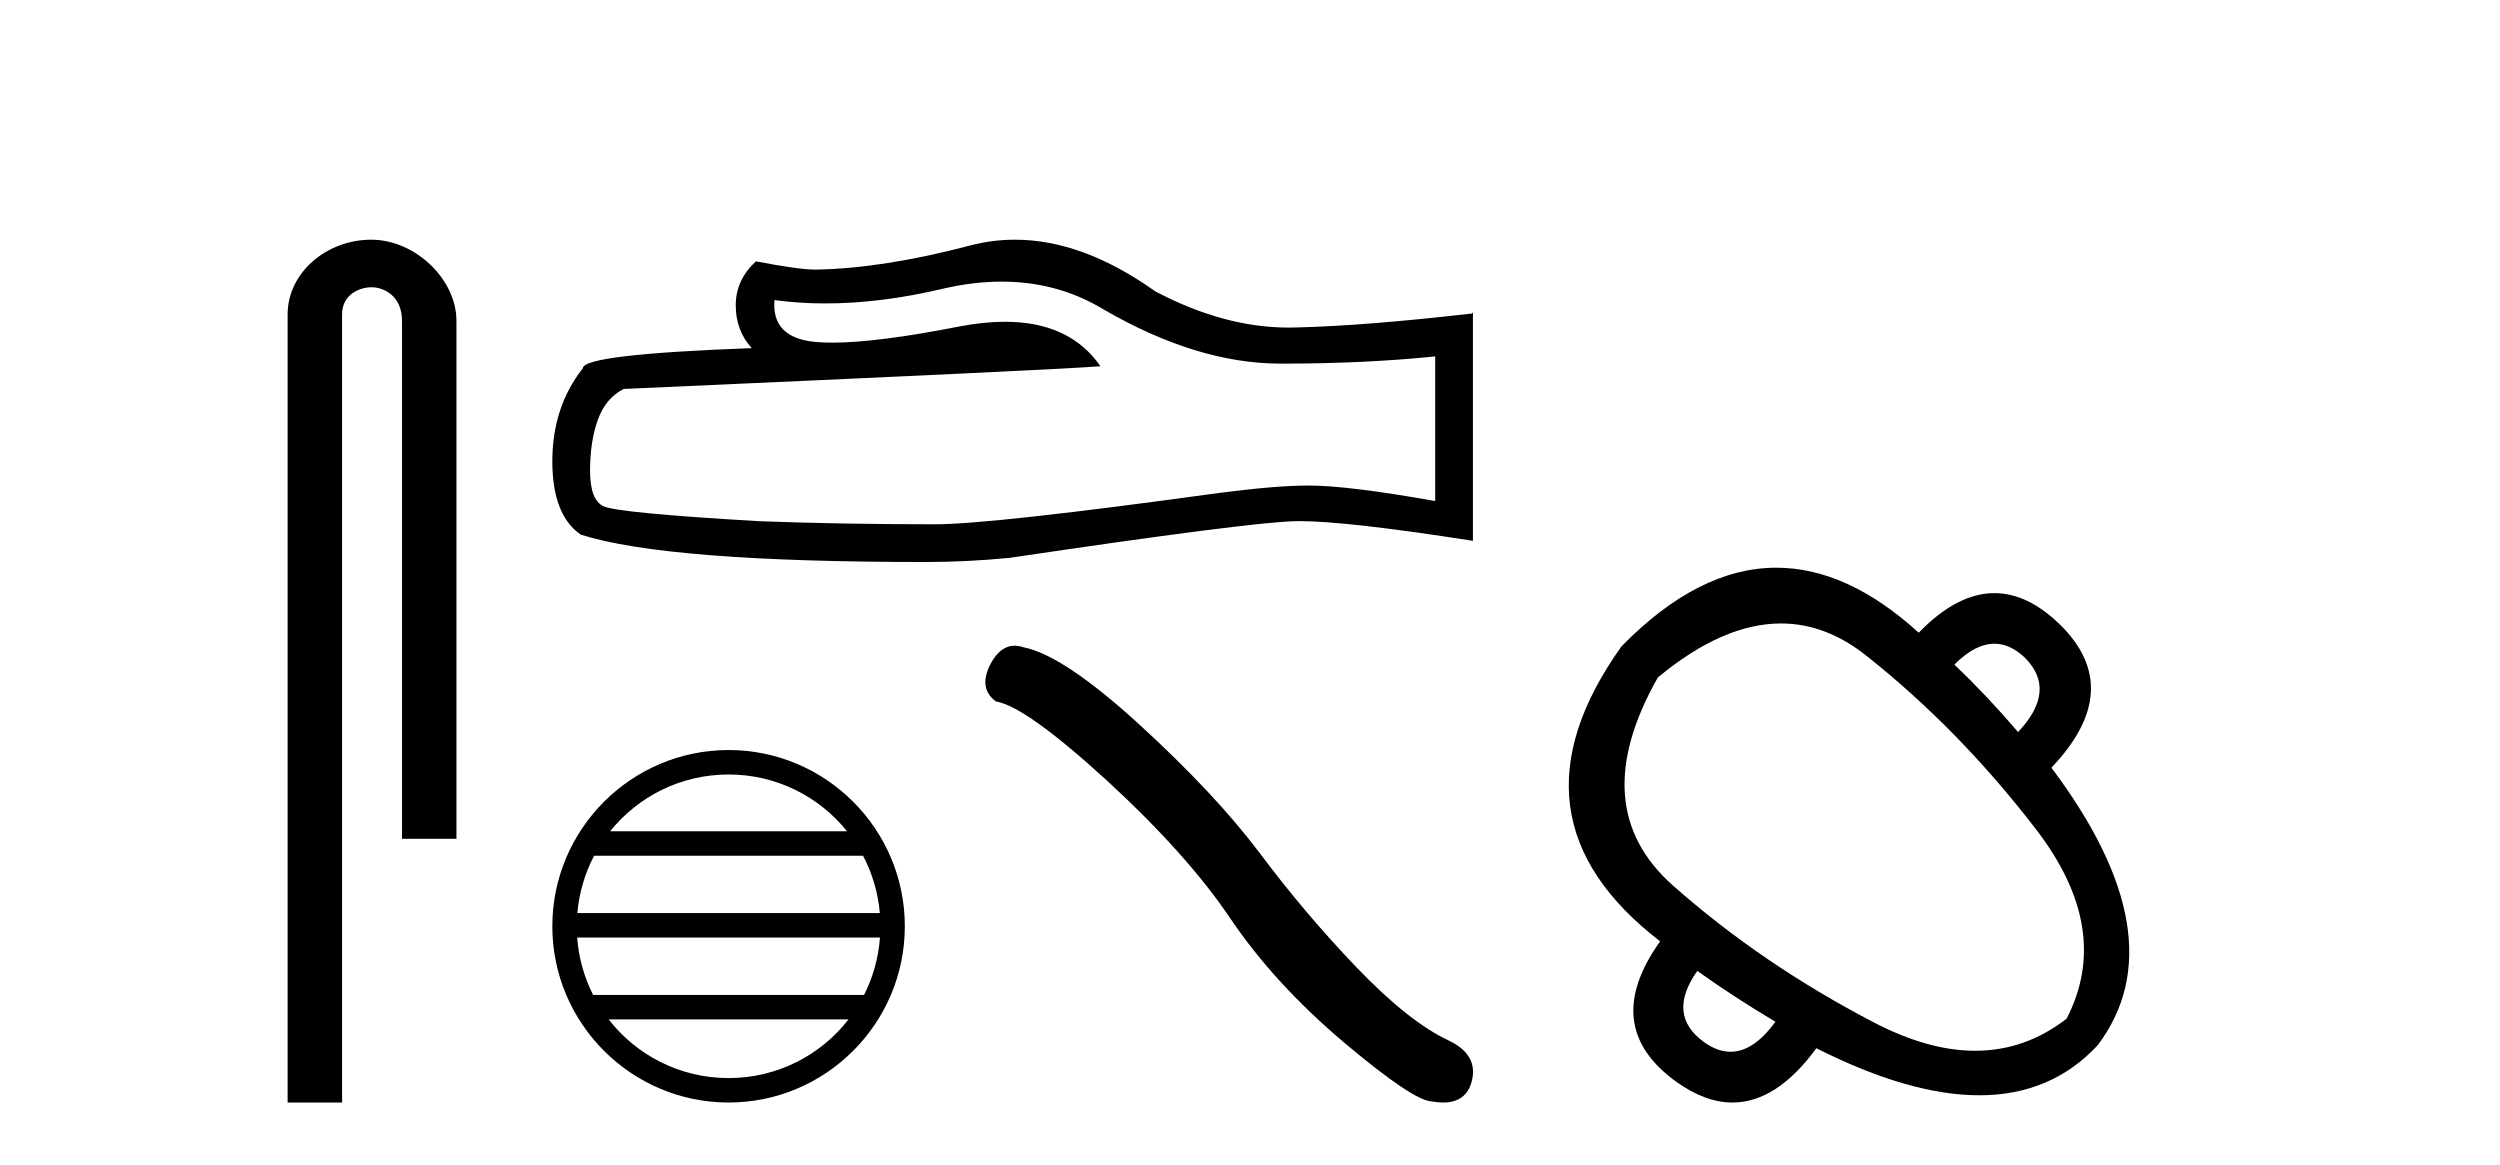
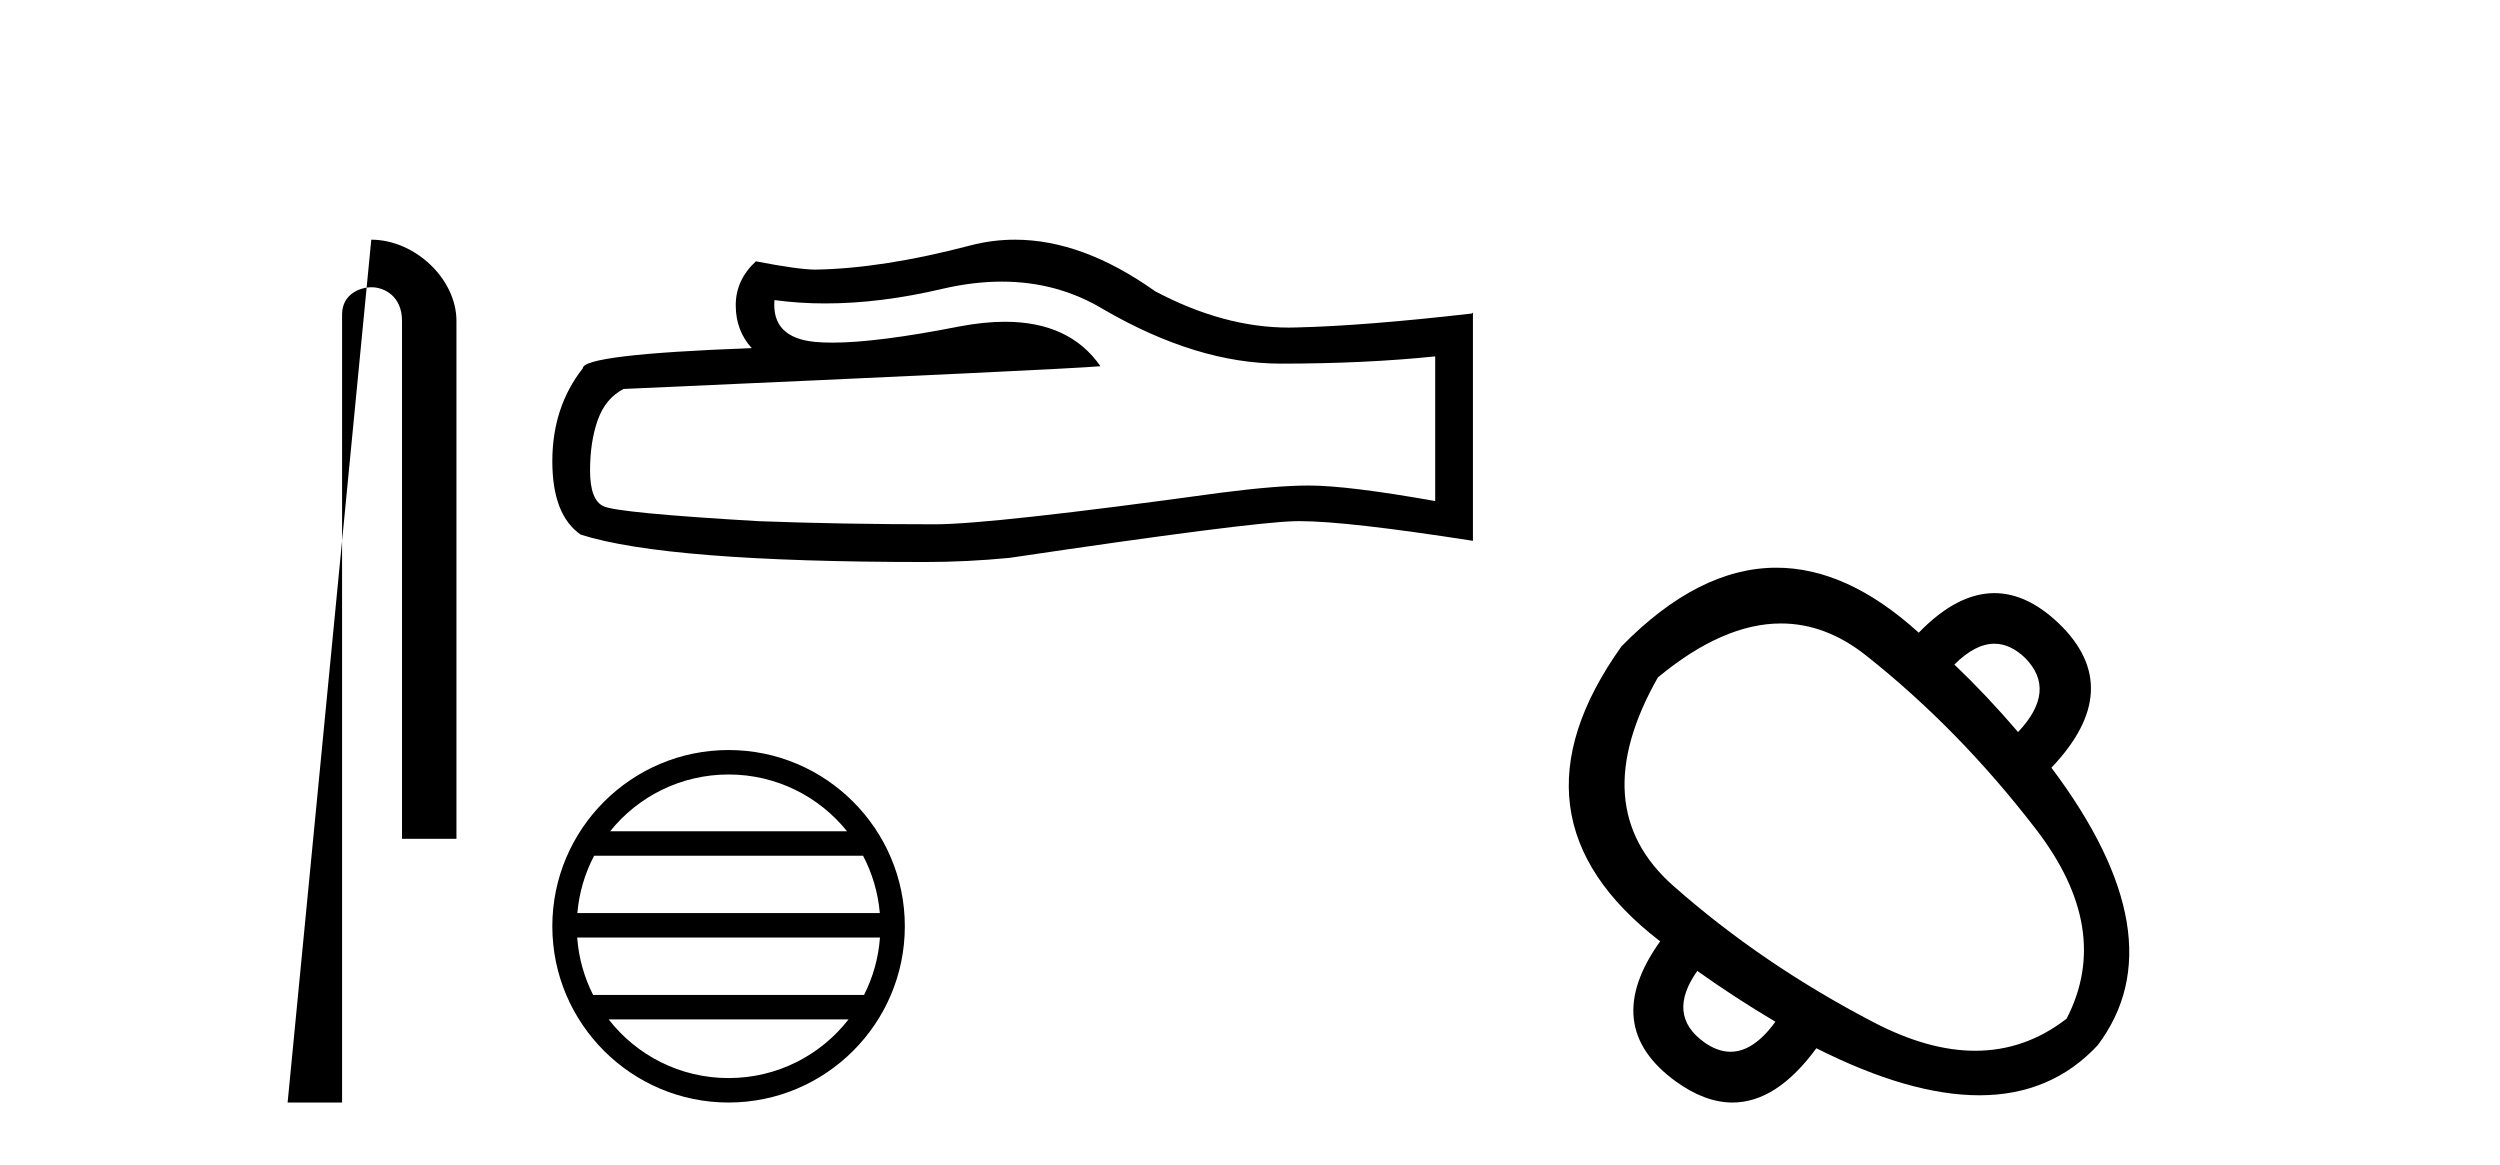
<svg xmlns="http://www.w3.org/2000/svg" width="88.0" height="41.0">
-   <path d="M 13.069 8.437 C 11.5 8.437 10.124 9.591 10.124 11.072 L 10.124 38.809 L 12.041 38.809 L 12.041 11.072 C 12.041 10.346 12.68 10.111 13.081 10.111 C 13.502 10.111 14.151 10.406 14.151 11.296 L 14.151 29.526 L 16.067 29.526 L 16.067 11.296 C 16.067 9.813 14.598 8.437 13.069 8.437 Z" style="fill:#000000;stroke:none" />
+   <path d="M 13.069 8.437 L 10.124 38.809 L 12.041 38.809 L 12.041 11.072 C 12.041 10.346 12.68 10.111 13.081 10.111 C 13.502 10.111 14.151 10.406 14.151 11.296 L 14.151 29.526 L 16.067 29.526 L 16.067 11.296 C 16.067 9.813 14.598 8.437 13.069 8.437 Z" style="fill:#000000;stroke:none" />
  <path d="M 35.264 9.913 Q 37.227 9.913 38.845 10.891 Q 42.136 12.8 45.082 12.8 Q 48.046 12.8 50.519 12.545 L 50.519 17.637 Q 47.446 17.091 46.082 17.091 L 46.046 17.091 Q 44.937 17.091 42.954 17.346 Q 34.899 18.455 32.917 18.455 Q 29.625 18.455 26.716 18.346 Q 21.733 18.055 21.242 17.819 Q 20.77 17.601 20.77 16.564 Q 20.77 15.546 21.042 14.782 Q 21.315 14.018 21.952 13.691 Q 37.517 13 38.736 12.891 Q 37.651 11.326 35.375 11.326 Q 34.636 11.326 33.771 11.491 Q 30.872 12.061 29.301 12.061 Q 28.97 12.061 28.698 12.036 Q 27.152 11.891 27.261 10.563 L 27.261 10.563 Q 28.129 10.681 29.054 10.681 Q 30.997 10.681 33.189 10.163 Q 34.271 9.913 35.264 9.913 ZM 35.727 8.437 Q 34.94 8.437 34.171 8.636 Q 31.062 9.454 28.698 9.49 Q 28.116 9.49 26.607 9.199 Q 25.898 9.854 25.898 10.745 Q 25.898 11.636 26.461 12.254 Q 20.515 12.473 20.515 12.964 Q 19.442 14.327 19.442 16.237 Q 19.442 18.128 20.442 18.819 Q 23.461 19.783 32.571 19.783 Q 34.026 19.783 35.535 19.637 Q 43.973 18.383 45.591 18.346 Q 45.667 18.344 45.75 18.344 Q 47.413 18.344 51.847 19.037 L 51.847 11 L 51.81 11.036 Q 48.01 11.472 45.609 11.527 Q 45.486 11.531 45.363 11.531 Q 43.078 11.531 40.663 10.254 Q 38.108 8.437 35.727 8.437 Z" style="fill:#000000;stroke:none" />
  <path d="M 25.646 27.262 C 27.333 27.262 28.836 28.041 29.815 29.26 L 21.477 29.26 C 22.456 28.041 23.959 27.262 25.646 27.262 ZM 30.379 30.121 C 30.701 30.733 30.907 31.416 30.97 32.14 L 20.323 32.14 C 20.385 31.416 20.592 30.733 20.913 30.121 ZM 30.975 33.001 C 30.922 33.724 30.726 34.407 30.415 35.021 L 20.877 35.021 C 20.566 34.407 20.37 33.724 20.317 33.001 ZM 29.869 35.882 C 28.892 37.14 27.365 37.948 25.646 37.948 C 23.928 37.948 22.401 37.14 21.424 35.882 ZM 25.646 26.401 C 22.226 26.401 19.442 29.185 19.442 32.605 C 19.442 36.025 22.226 38.809 25.646 38.809 C 29.066 38.809 31.85 36.025 31.85 32.605 C 31.85 29.185 29.066 26.401 25.646 26.401 Z" style="fill:#000000;stroke:none" />
-   <path d="M 35.714 22.729 Q 35.204 22.729 34.859 23.386 Q 34.428 24.232 35.059 24.692 Q 36.107 24.864 38.963 27.475 Q 41.804 30.087 43.325 32.354 Q 44.86 34.621 47.3 36.688 Q 49.739 38.74 50.385 38.768 Q 50.608 38.809 50.798 38.809 Q 51.608 38.809 51.805 38.065 Q 52.049 37.133 51.002 36.63 Q 49.61 35.985 47.759 34.062 Q 45.908 32.125 44.344 30.03 Q 42.765 27.935 40.096 25.495 Q 37.427 23.056 36.021 22.783 Q 35.86 22.729 35.714 22.729 Z" style="fill:#000000;stroke:none" />
  <path d="M 70.204 22.659 Q 70.759 22.659 71.276 23.152 Q 72.424 24.3 71.036 25.768 Q 69.942 24.487 68.794 23.392 Q 69.527 22.659 70.204 22.659 ZM 62.691 21.946 Q 64.262 21.946 65.684 23.072 Q 68.954 25.661 71.663 29.185 Q 74.373 32.708 72.744 35.858 Q 71.285 36.987 69.528 36.987 Q 67.878 36.987 65.964 35.991 Q 62.014 33.936 58.891 31.173 Q 55.768 28.411 58.357 23.846 Q 60.65 21.946 62.691 21.946 ZM 59.745 34.176 Q 61.053 35.11 62.494 35.965 Q 61.727 37.022 60.915 37.022 Q 60.457 37.022 59.985 36.685 Q 58.651 35.724 59.745 34.176 ZM 62.53 19.983 Q 59.788 19.983 57.076 22.752 Q 52.778 28.784 58.437 33.135 Q 56.302 36.125 58.998 38.073 Q 60.02 38.809 60.984 38.809 Q 62.536 38.809 63.936 36.899 Q 67.22 38.554 69.671 38.554 Q 72.199 38.554 73.839 36.792 Q 76.695 33.002 72.21 27.023 Q 74.853 24.247 72.477 21.951 Q 71.355 20.878 70.203 20.878 Q 68.89 20.878 67.539 22.271 Q 65.023 19.983 62.53 19.983 Z" style="fill:#000000;stroke:none" />
</svg>